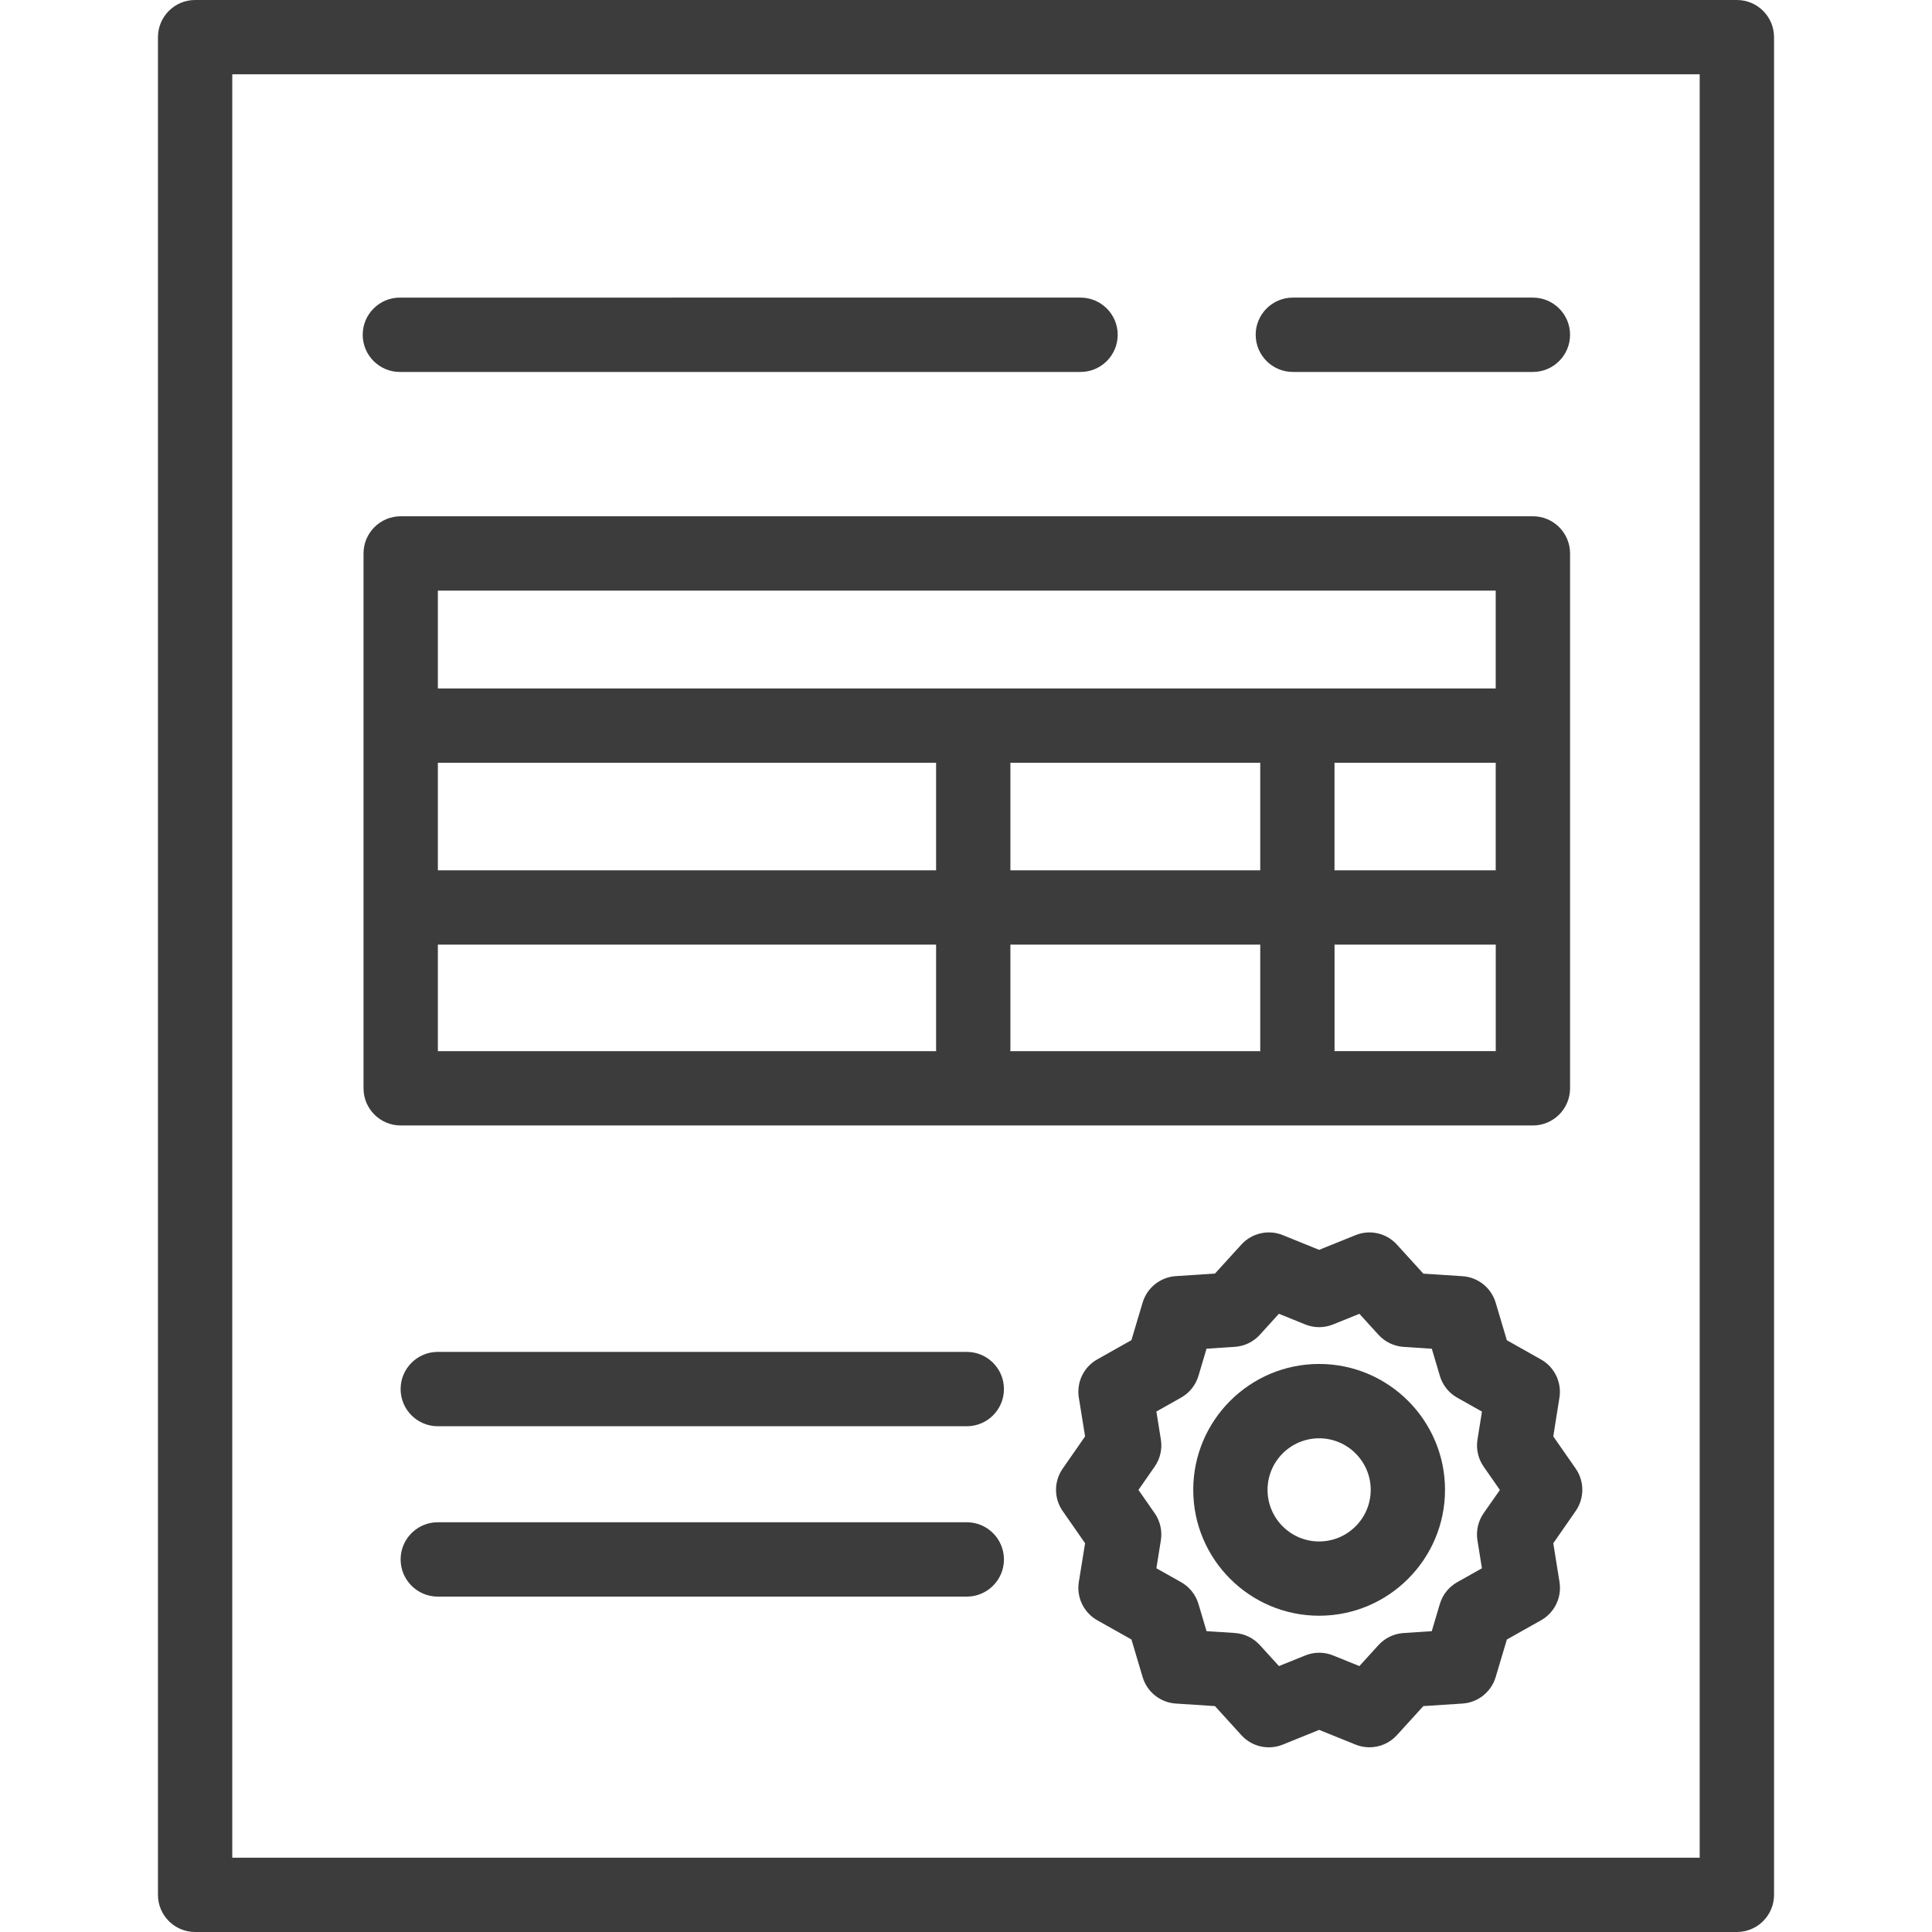
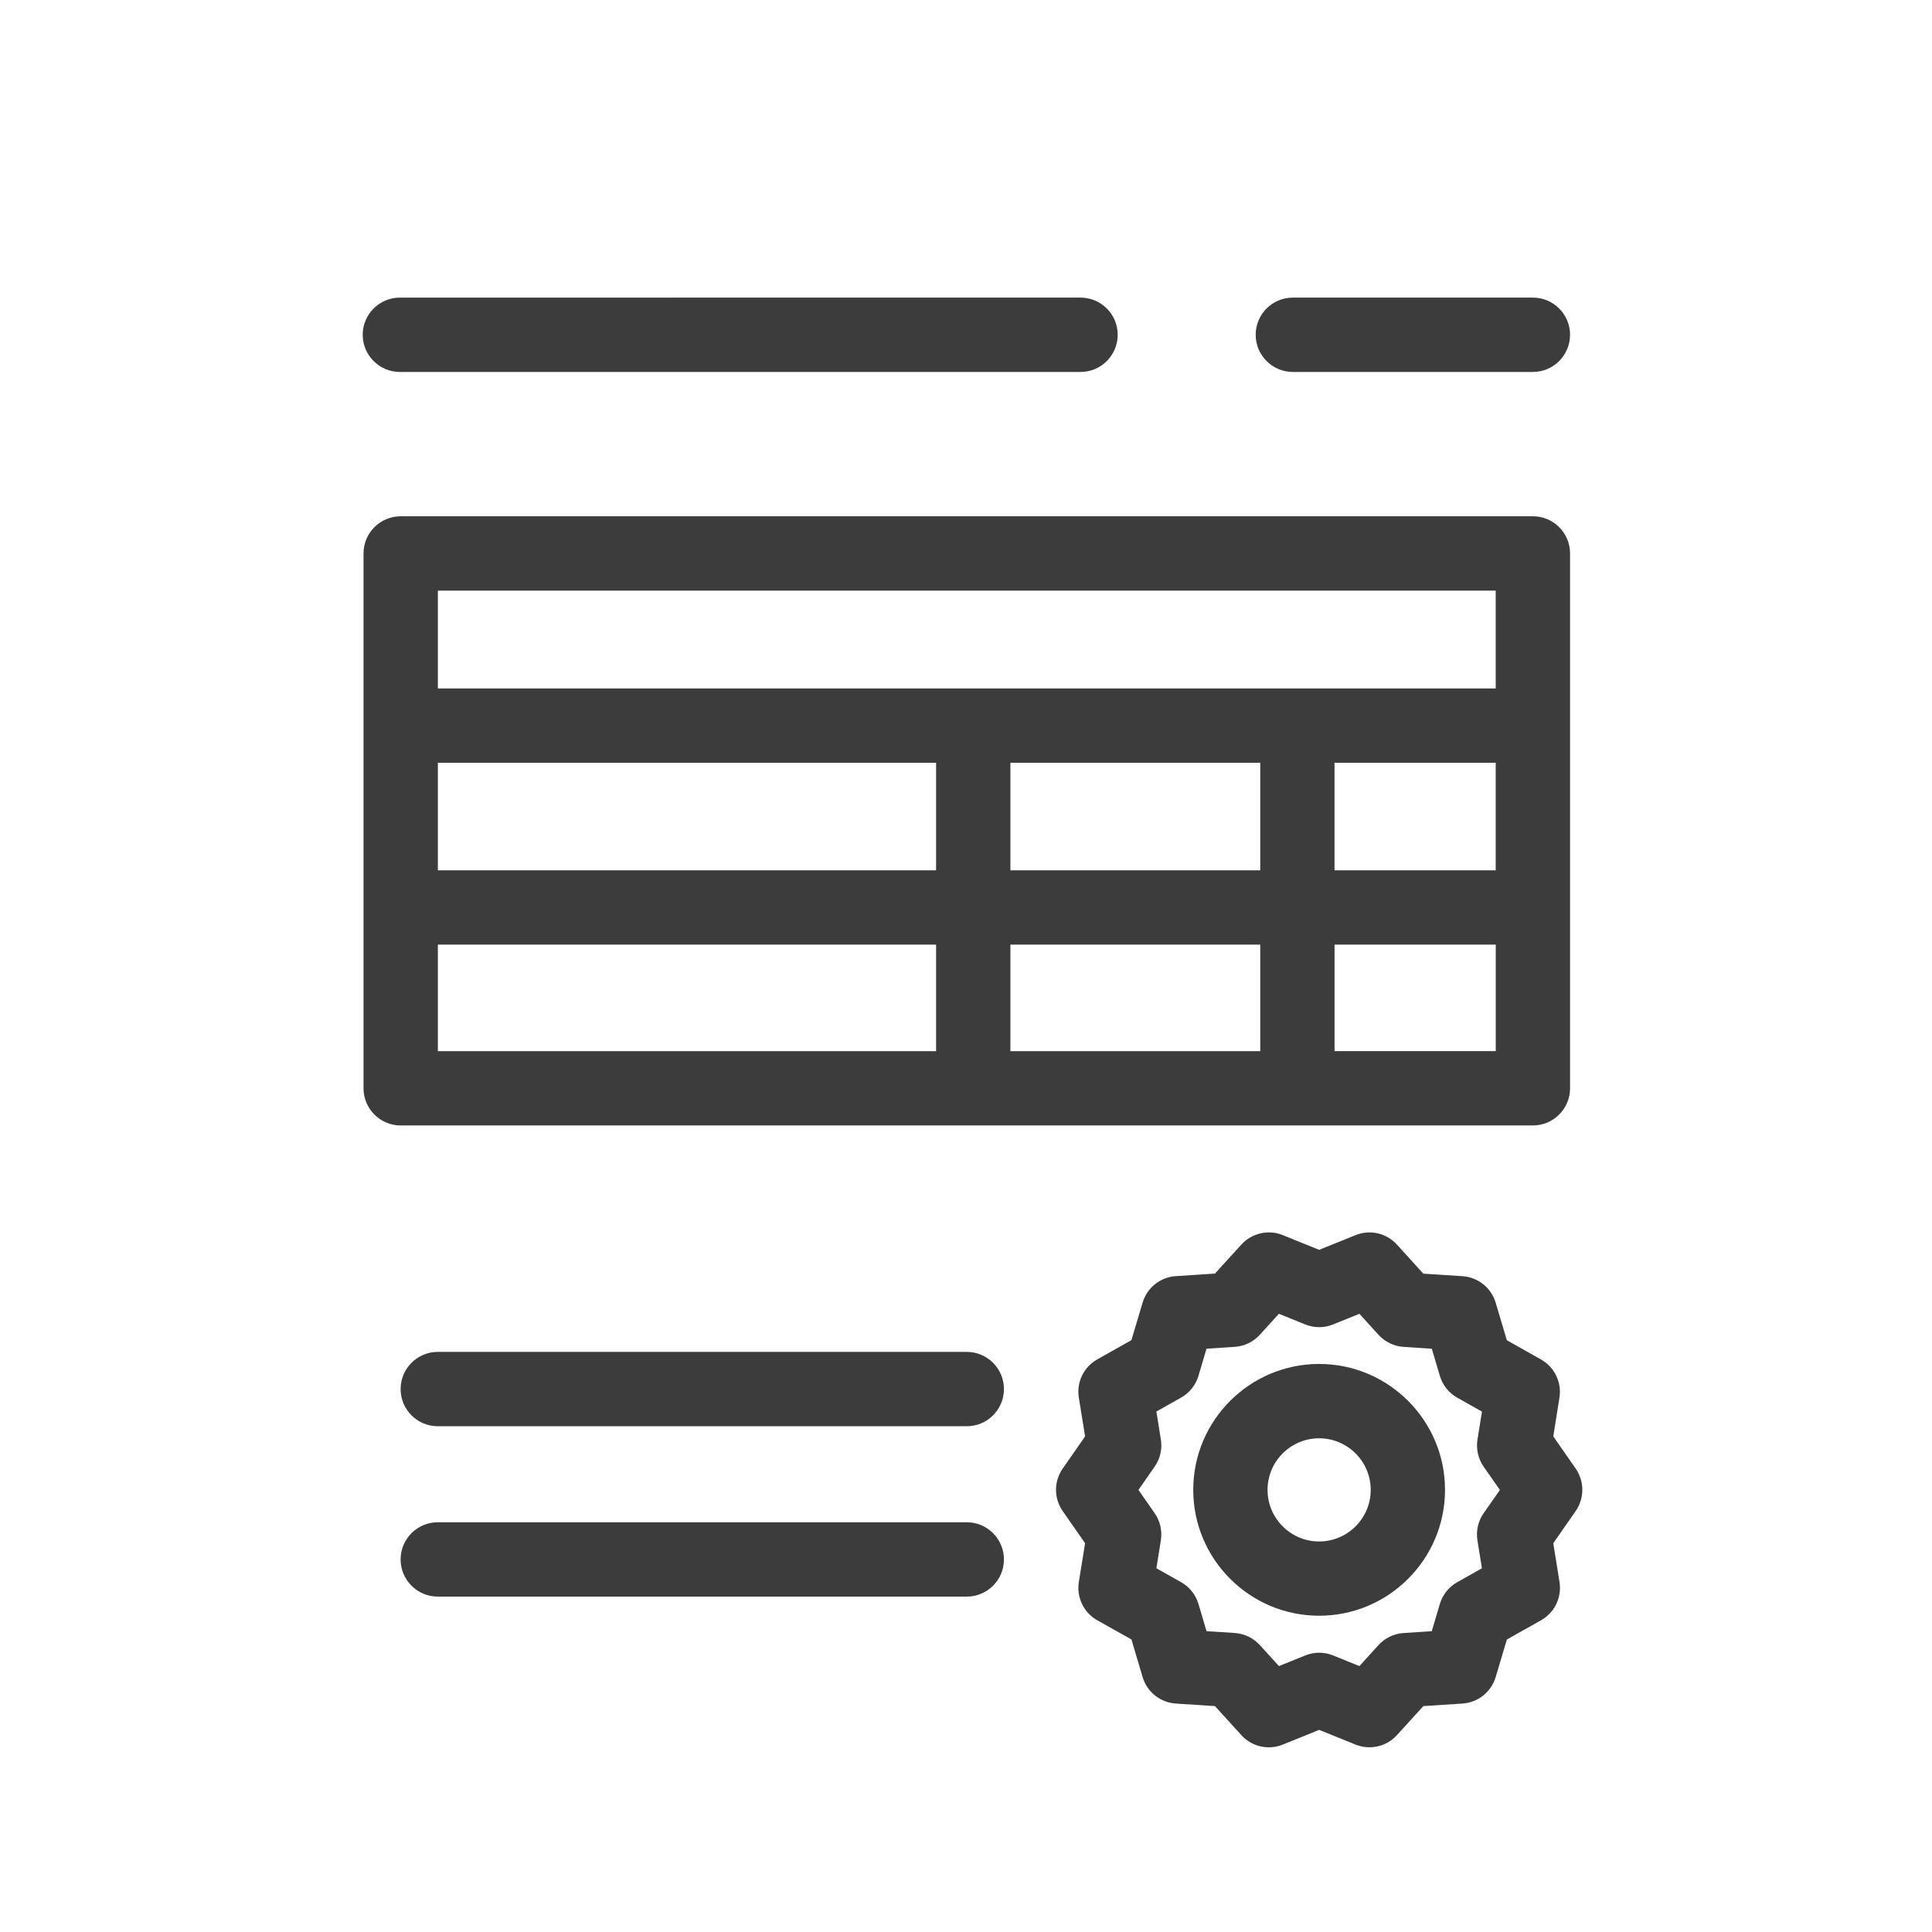
<svg xmlns="http://www.w3.org/2000/svg" version="1.1" id="Слой_1" x="0px" y="0px" viewBox="0 0 50 50" enable-background="new 0 0 50 50" xml:space="preserve">
  <g>
    <path fill="#3C3C3C" d="M39.671,29.127c0.531,0,0.962-0.431,0.962-0.962V14.323c0-0.531-0.431-0.962-0.962-0.962H10.37   c-0.531,0-0.962,0.431-0.962,0.962v13.842c0,0.531,0.431,0.962,0.962,0.962H39.671z M38.709,22.524h-4.172V19.74h4.172V22.524z    M32.615,22.524h-6.466V19.74h6.466V22.524z M26.149,24.447h6.466v2.738c0,0.007,0.004,0.012,0.004,0.019h-6.474   c0-0.007,0.004-0.012,0.004-0.019V24.447z M24.226,22.524H11.332V19.74h12.894V22.524z M11.332,24.447h12.894v2.738   c0,0.007,0.004,0.012,0.004,0.019H11.332V24.447z M34.534,27.204c0-0.007,0.004-0.012,0.004-0.019v-2.738h4.172v2.756H34.534z    M38.709,15.285v2.532H11.332v-2.532H38.709z" />
    <path fill="#3C3C3C" d="M40.358,36.173c0.064-0.397-0.127-0.793-0.477-0.99l-0.884-0.498l-0.289-0.972   c-0.115-0.385-0.457-0.659-0.859-0.685l-1.013-0.066l-0.684-0.752c-0.271-0.299-0.7-0.396-1.072-0.244l-0.941,0.38l-0.94-0.381   c-0.371-0.151-0.801-0.054-1.072,0.244l-0.684,0.751l-1.013,0.066c-0.401,0.026-0.744,0.3-0.859,0.685l-0.29,0.972l-0.884,0.498   c-0.351,0.197-0.541,0.593-0.477,0.99l0.162,1.003l-0.58,0.834c-0.23,0.33-0.23,0.768,0,1.098l0.58,0.833l-0.162,1.003   c-0.064,0.398,0.127,0.793,0.478,0.991l0.884,0.497l0.289,0.973c0.115,0.385,0.457,0.659,0.859,0.685l1.013,0.066l0.684,0.752   c0.27,0.298,0.698,0.396,1.072,0.244l0.941-0.381l0.941,0.381c0.117,0.047,0.239,0.07,0.36,0.07c0.266,0,0.526-0.11,0.712-0.315   l0.683-0.751l1.013-0.066c0.401-0.026,0.744-0.3,0.859-0.685l0.29-0.973l0.884-0.497c0.351-0.198,0.542-0.593,0.478-0.991   l-0.161-1.003l0.58-0.834c0.229-0.33,0.229-0.768,0-1.098l-0.58-0.833L40.358,36.173z M38.396,39.162   c-0.142,0.204-0.199,0.456-0.16,0.701l0.116,0.724l-0.639,0.36c-0.218,0.123-0.379,0.324-0.45,0.564l-0.209,0.704l-0.732,0.048   c-0.248,0.016-0.481,0.129-0.648,0.313l-0.493,0.542l-0.68-0.275c-0.231-0.094-0.49-0.094-0.721,0l-0.681,0.275l-0.494-0.543   c-0.168-0.184-0.4-0.296-0.648-0.313l-0.732-0.048l-0.209-0.704c-0.071-0.239-0.232-0.441-0.45-0.564l-0.639-0.359l0.116-0.724   c0.039-0.246-0.018-0.497-0.16-0.701l-0.42-0.603l0.42-0.604c0.142-0.204,0.2-0.456,0.16-0.701l-0.116-0.724l0.639-0.36   c0.217-0.122,0.378-0.324,0.45-0.563l0.209-0.703l0.732-0.048c0.248-0.016,0.481-0.129,0.648-0.313l0.493-0.543l0.68,0.276   c0.231,0.094,0.491,0.094,0.722,0l0.681-0.275l0.494,0.543c0.168,0.184,0.4,0.296,0.648,0.313l0.732,0.048l0.209,0.704   c0.071,0.239,0.232,0.441,0.45,0.563l0.639,0.36l-0.116,0.724c-0.039,0.246,0.018,0.497,0.16,0.701l0.42,0.603L38.396,39.162z" />
    <path fill="#3C3C3C" d="M34.139,35.299c-1.797,0-3.258,1.462-3.258,3.258c0,1.797,1.462,3.258,3.258,3.258   c1.797,0,3.258-1.462,3.258-3.258C37.397,36.761,35.935,35.299,34.139,35.299z M34.139,39.893c-0.736,0-1.335-0.599-1.335-1.335   c0-0.736,0.599-1.335,1.335-1.335c0.736,0,1.335,0.599,1.335,1.335C35.474,39.294,34.875,39.893,34.139,39.893z" />
    <path fill="#3C3C3C" d="M10.349,9.626h17.615c0.531,0,0.962-0.431,0.962-0.962s-0.431-0.962-0.962-0.962H10.349   c-0.531,0-0.962,0.431-0.962,0.962S9.818,9.626,10.349,9.626z" />
    <path fill="#3C3C3C" d="M25.02,34.987h-13.69c-0.531,0-0.962,0.431-0.962,0.962s0.431,0.962,0.962,0.962h13.69   c0.531,0,0.962-0.431,0.962-0.962S25.551,34.987,25.02,34.987z" />
    <path fill="#3C3C3C" d="M25.02,39.396h-13.69c-0.531,0-0.962,0.431-0.962,0.962s0.431,0.962,0.962,0.962h13.69   c0.531,0,0.962-0.431,0.962-0.962S25.551,39.396,25.02,39.396z" />
    <path fill="#3C3C3C" d="M33.459,9.626h6.212c0.531,0,0.962-0.431,0.962-0.962s-0.431-0.962-0.962-0.962h-6.212   c-0.531,0-0.962,0.431-0.962,0.962S32.928,9.626,33.459,9.626z" />
-     <path fill="#3C3C3C" d="M44.95,0H5.05C4.519,0,4.088,0.431,4.088,0.962v48.077C4.088,49.569,4.519,50,5.05,50H44.95   c0.531,0,0.962-0.431,0.962-0.962V0.962C45.912,0.431,45.481,0,44.95,0z M43.989,48.077H6.011V1.923h37.977V48.077z" />
  </g>
</svg>